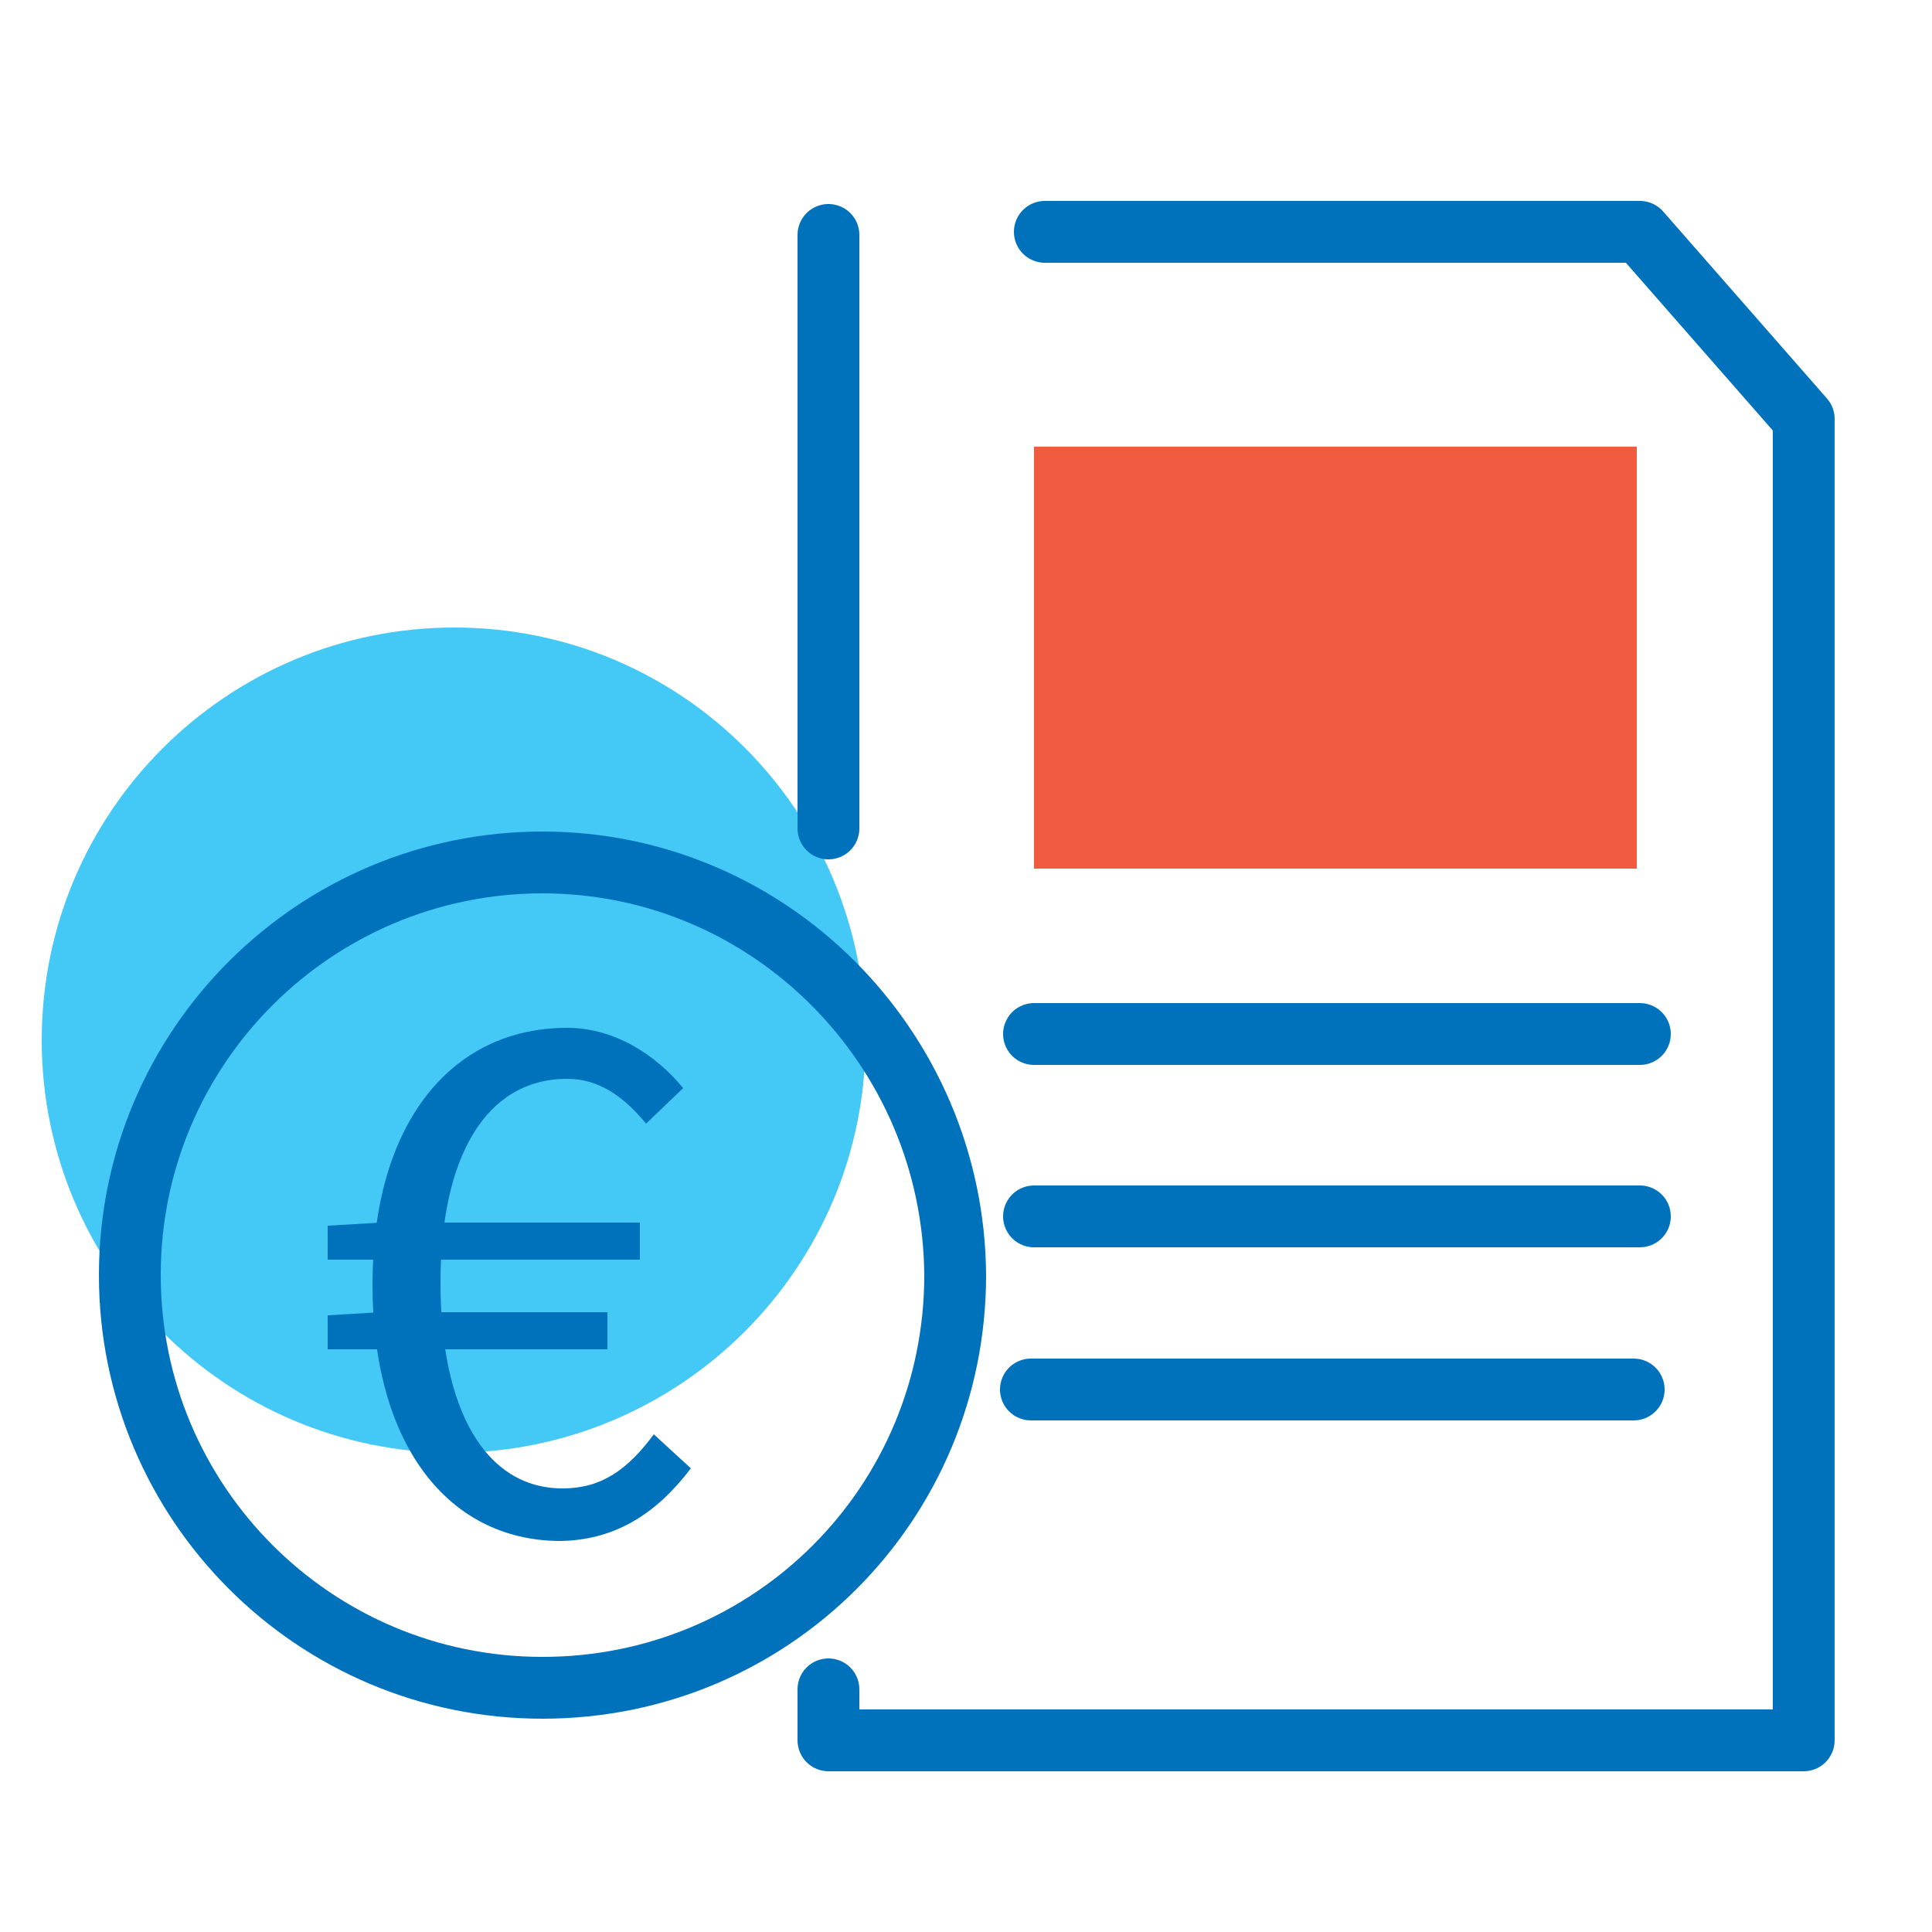
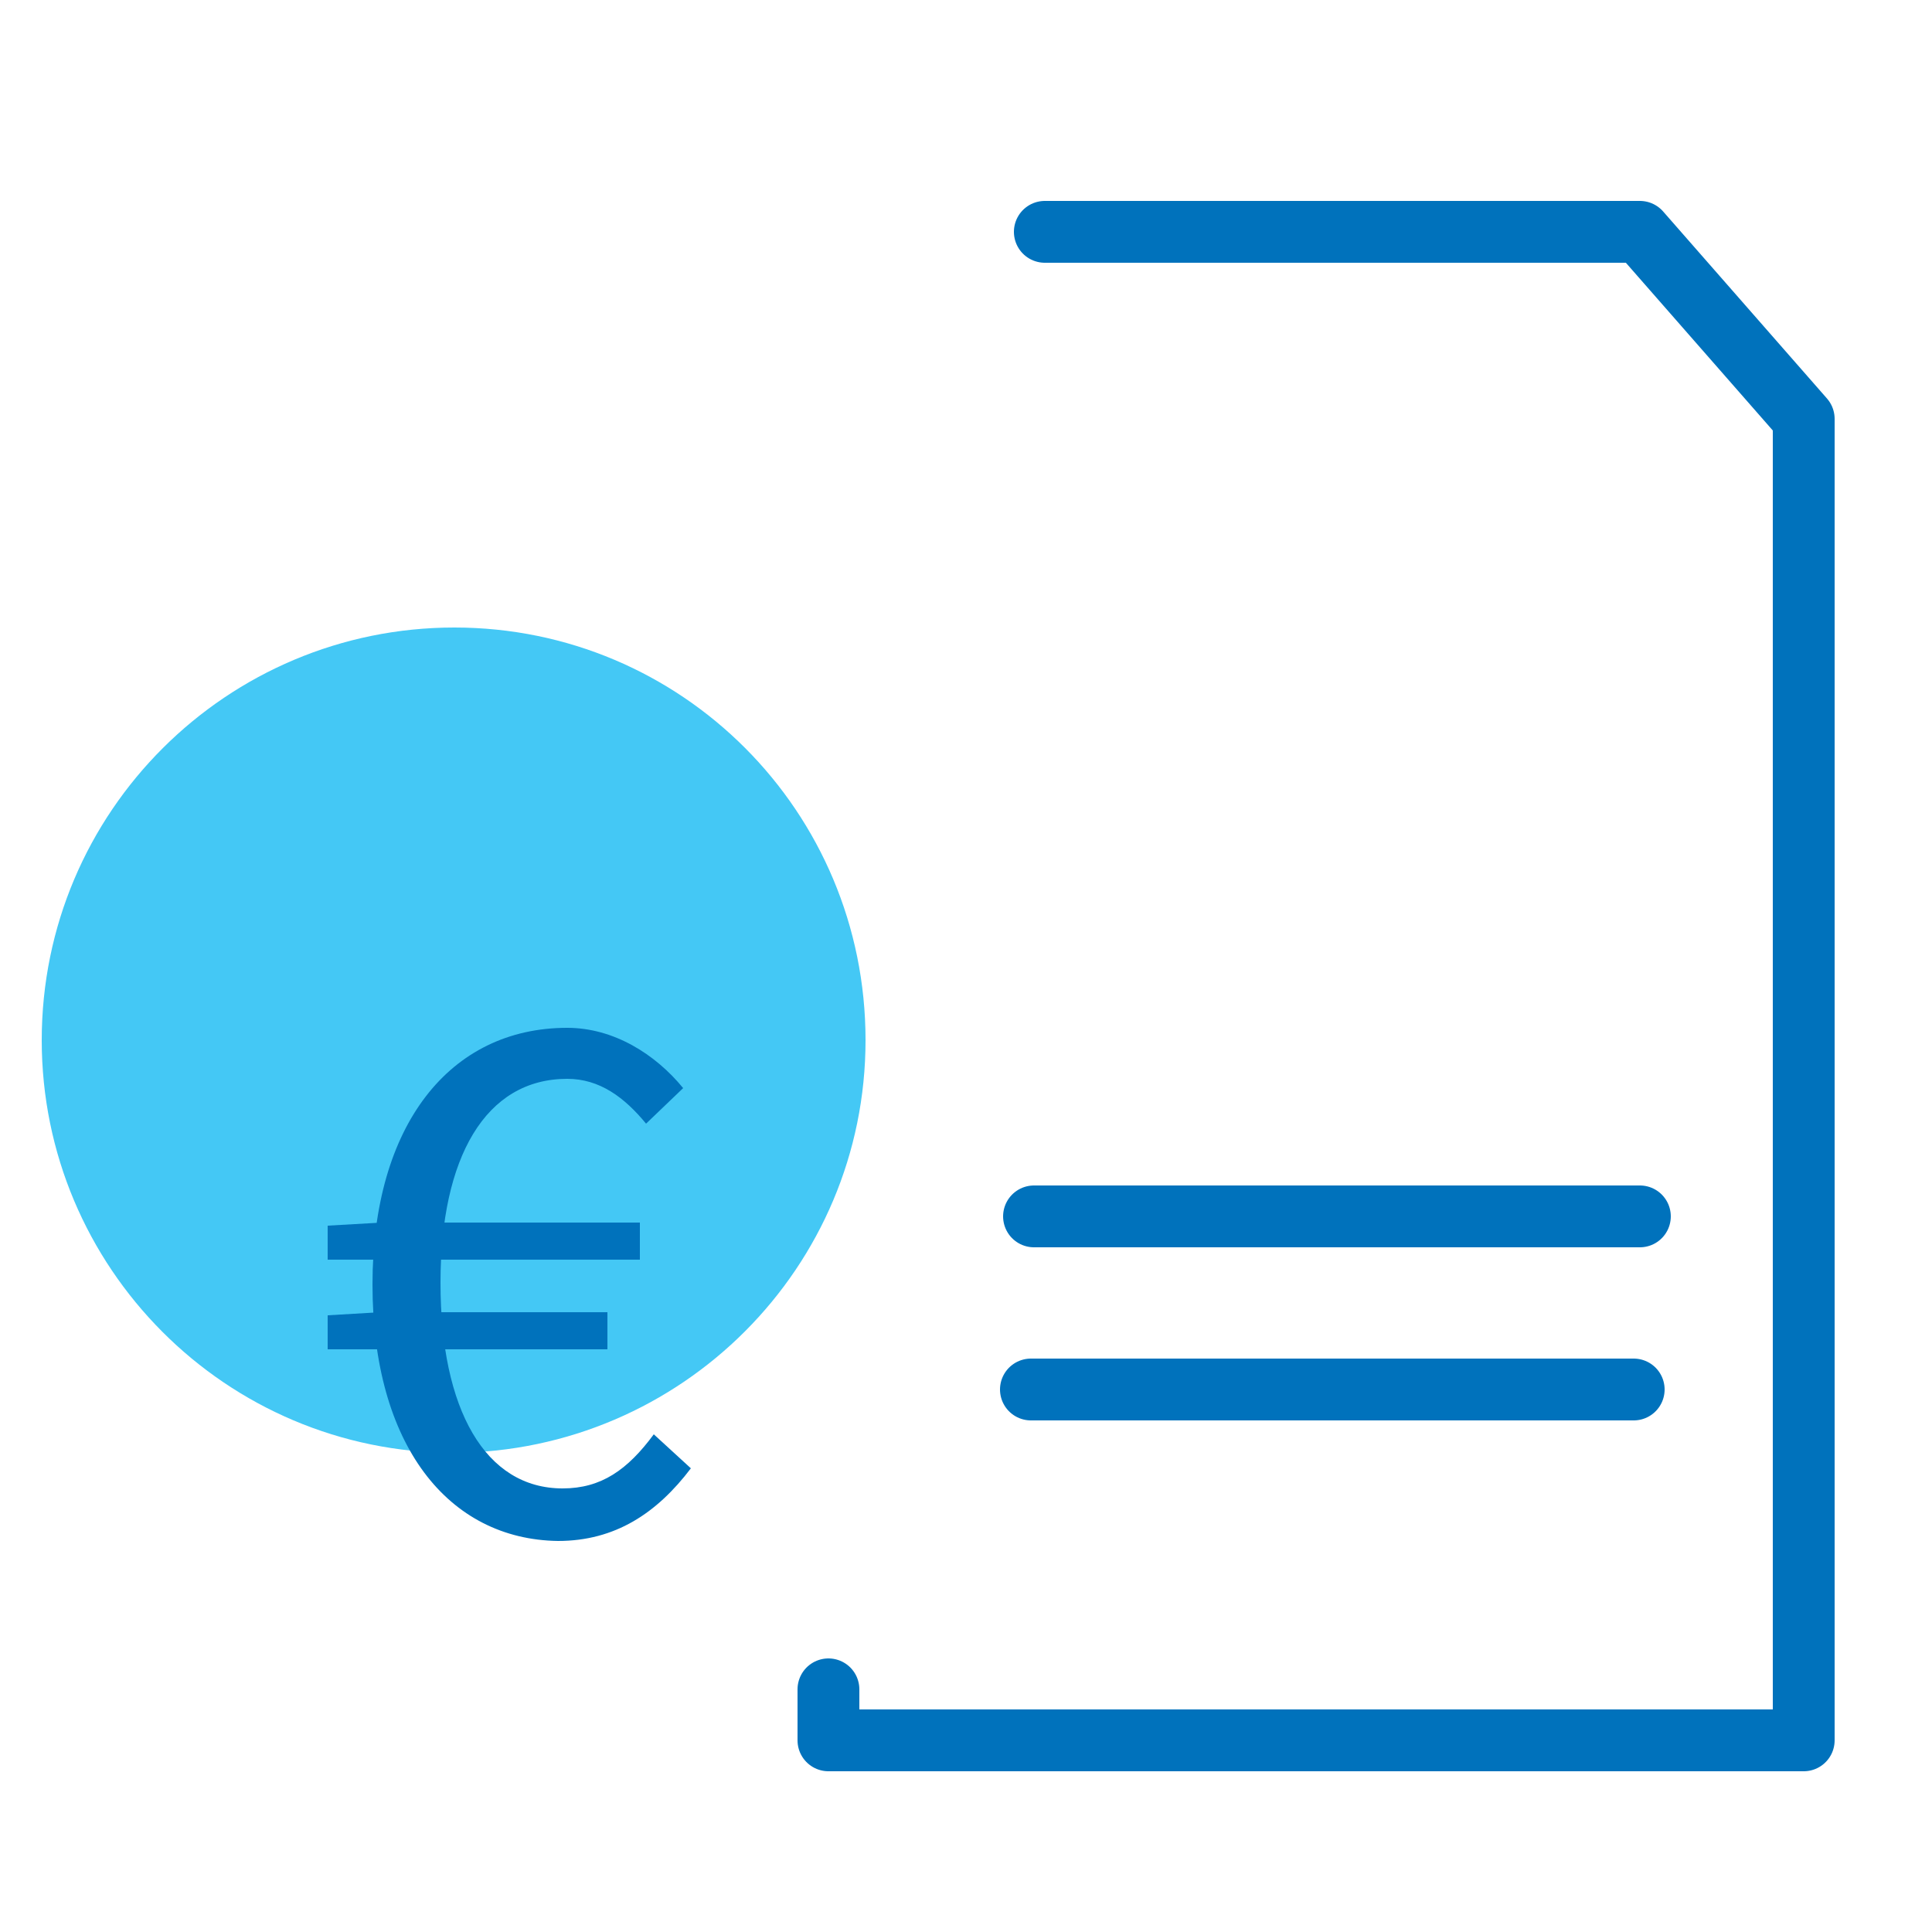
<svg xmlns="http://www.w3.org/2000/svg" id="Layer_1" x="0px" y="0px" viewBox="0 0 125 125" style="enable-background:new 0 0 125 125;" xml:space="preserve">
  <style type="text/css">	.st0{fill-rule:evenodd;clip-rule:evenodd;fill:#44C8F5;}	.st1{fill:none;stroke:#0072BC;stroke-width:4;stroke-linecap:round;stroke-linejoin:round;}	.st2{fill-rule:evenodd;clip-rule:evenodd;fill:#F15B40;}	.st3{fill:#0072BC;}</style>
  <path class="st0" d="M29.4,40.6c-14.7,0-26.7,11.9-26.7,26.7C2.7,82,14.6,94,29.4,94C44.1,93.9,56,82,56,67.3 C56,52.5,44.1,40.6,29.4,40.6z" />
  <g>
-     <path class="st1" d="M53.6,53.6V15.2" />
    <path class="st1" d="M67.6,15h38.5l10.6,12.1v85.5H53.6v-3.3" />
    <path class="st1" d="M105.7,89.9h-39" />
-     <path class="st2" d="M66.9,56.2h39V28.9h-39V56.2z" />
-     <path class="st1" d="M106.1,66.9H66.9" />
    <path class="st1" d="M106.1,78.7H66.9" />
  </g>
-   <path class="st1" d="M35.1,55.8c-14.7,0-26.7,11.9-26.7,26.7c0,14.7,11.9,26.7,26.7,26.7s26.7-11.9,26.7-26.7 C61.7,67.8,49.8,55.8,35.1,55.8z" />
-   <path class="st1" d="M74.1,105.3" />
  <path class="st1" d="M62.7,105.3" />
  <g>
    <g>
      <path class="st3" d="M21.2,79.3l3.5-0.2h16.7v2.4H21.2V79.3z M21.2,85.1l3.4-0.2h14.7v2.4H21.2V85.1z M24.1,83.1   c0-10.3,5-16.6,12.6-16.6c3,0,5.7,1.7,7.5,3.9l-2.4,2.3c-1.4-1.7-3-2.9-5.1-2.9c-5.3,0-8.2,5.1-8.2,13.2c0,8.2,2.9,13.3,7.9,13.3   c2.5,0,4.2-1.2,5.9-3.5l2.4,2.2c-2.2,2.9-4.9,4.7-8.6,4.7C29,99.6,24.1,93.5,24.1,83.1z" />
    </g>
  </g>
</svg>